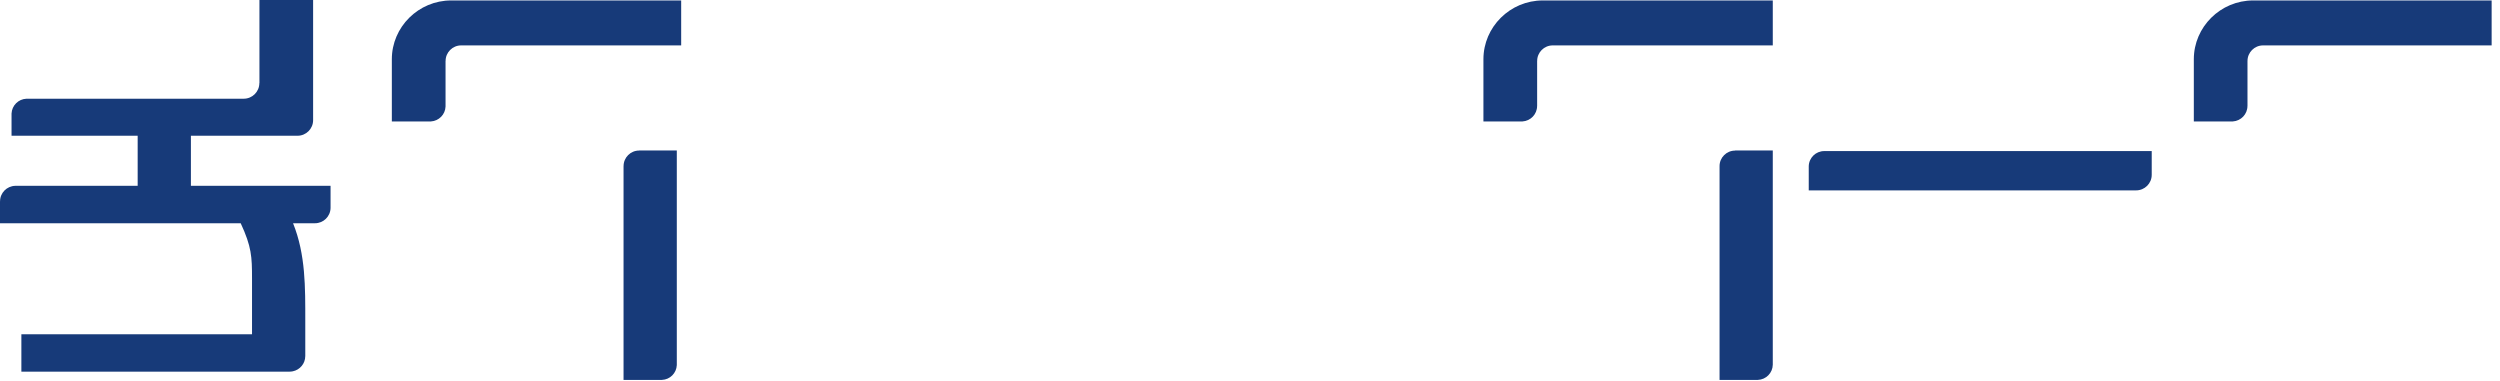
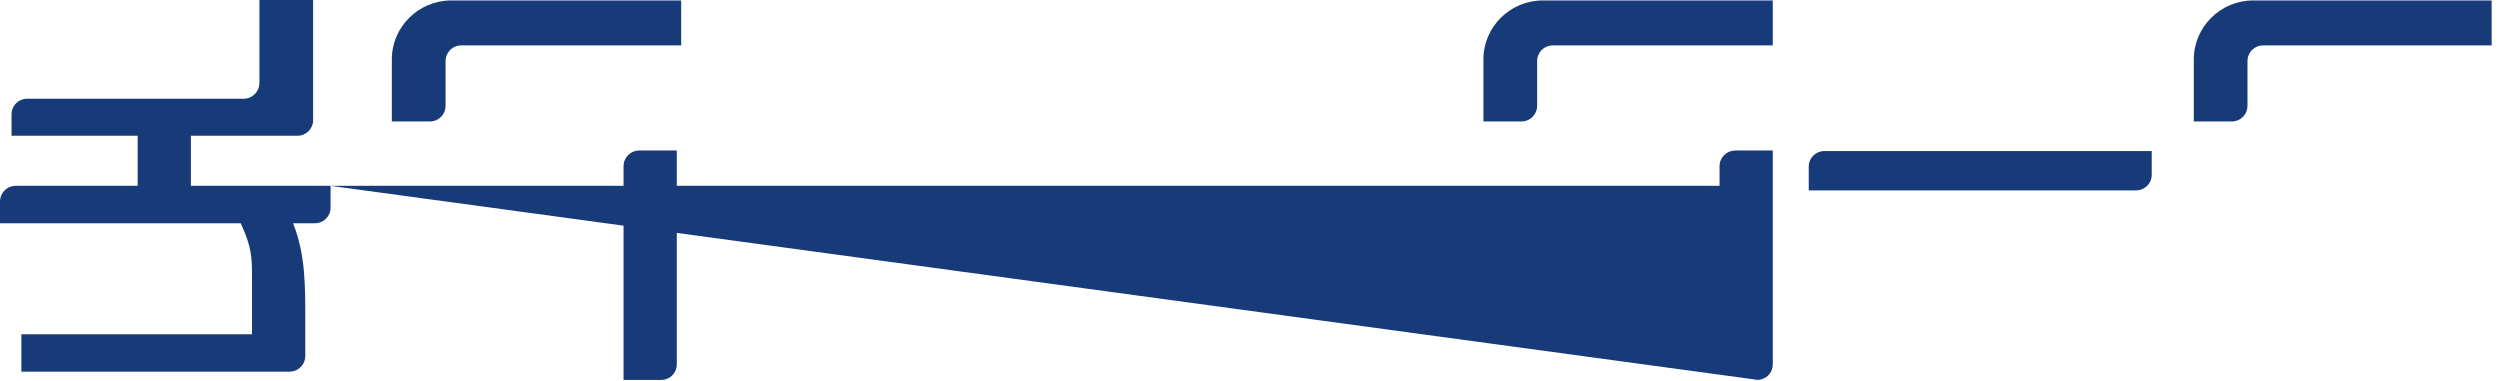
<svg xmlns="http://www.w3.org/2000/svg" fill="none" height="100%" overflow="visible" preserveAspectRatio="none" style="display: block;" viewBox="0 0 151 23" width="100%">
-   <path d="M27.85 2.742C27.333 2.744 26.914 3.164 26.914 3.681L26.911 3.679V6.428C26.896 6.915 26.511 7.304 26.029 7.335H23.667V3.575C23.667 1.631 25.276 0.027 27.252 0.027H41.143V2.742H27.85ZM93.781 2.742C93.263 2.744 92.845 3.164 92.845 3.681L92.843 3.68V6.4H92.841C92.841 6.899 92.451 7.304 91.957 7.335H89.599V3.575C89.599 1.631 91.208 0.027 93.186 0.027H107.076V2.742H93.781ZM136.687 2.742C136.168 2.744 135.749 3.164 135.749 3.681L135.748 3.68V6.4H135.746C135.746 6.899 135.353 7.304 134.861 7.335H132.507V3.575C132.507 1.631 134.116 0.027 136.091 0.027H150.495V2.742H136.687ZM129.964 10.56C129.964 11.079 129.541 11.499 129.021 11.499L129.019 11.502H109.248V10.043C109.258 9.534 109.672 9.125 110.186 9.125L129.964 9.124V10.561V10.56ZM19.966 11.224V12.565C19.954 13.074 19.538 13.484 19.026 13.484V13.485H17.701C18.465 15.377 18.439 17.375 18.439 19.372V21.51L18.438 21.509C18.438 21.962 18.112 22.34 17.685 22.427C17.682 22.428 17.68 22.428 17.678 22.428C17.619 22.441 17.557 22.447 17.494 22.447V22.448H1.291V20.188H15.222V16.823C15.222 15.508 15.197 14.903 14.539 13.485H14.248H0V12.16H0.003C0.003 11.651 0.41 11.239 0.916 11.224H8.315V8.2H0.697V6.857C0.72 6.372 1.108 5.985 1.594 5.963H14.72L14.723 5.962C15.241 5.962 15.664 5.541 15.664 5.022L15.67 5.026V0H18.912V7.259V7.258C18.912 7.777 18.49 8.199 17.97 8.199L17.968 8.2H11.531V11.224H19.966ZM106.176 22.946H103.861V10.031C103.862 9.515 104.283 9.096 104.8 9.096L104.803 9.09H107.076V22.028C107.068 22.526 106.671 22.926 106.176 22.946ZM39.982 22.946H37.662V10.033L37.664 10.033C37.664 9.514 38.084 9.093 38.604 9.093L38.606 9.09H40.879V22.051C40.858 22.538 40.47 22.926 39.982 22.946Z" fill="#173A79" id="Vector" />
+   <path d="M27.85 2.742C27.333 2.744 26.914 3.164 26.914 3.681L26.911 3.679V6.428C26.896 6.915 26.511 7.304 26.029 7.335H23.667V3.575C23.667 1.631 25.276 0.027 27.252 0.027H41.143V2.742H27.85ZM93.781 2.742C93.263 2.744 92.845 3.164 92.845 3.681L92.843 3.68V6.4H92.841C92.841 6.899 92.451 7.304 91.957 7.335H89.599V3.575C89.599 1.631 91.208 0.027 93.186 0.027H107.076V2.742H93.781ZM136.687 2.742C136.168 2.744 135.749 3.164 135.749 3.681L135.748 3.68V6.4H135.746C135.746 6.899 135.353 7.304 134.861 7.335H132.507V3.575C132.507 1.631 134.116 0.027 136.091 0.027H150.495V2.742H136.687ZM129.964 10.56C129.964 11.079 129.541 11.499 129.021 11.499L129.019 11.502H109.248V10.043C109.258 9.534 109.672 9.125 110.186 9.125L129.964 9.124V10.561V10.56ZM19.966 11.224V12.565C19.954 13.074 19.538 13.484 19.026 13.484V13.485H17.701C18.465 15.377 18.439 17.375 18.439 19.372V21.51L18.438 21.509C18.438 21.962 18.112 22.34 17.685 22.427C17.682 22.428 17.68 22.428 17.678 22.428C17.619 22.441 17.557 22.447 17.494 22.447V22.448H1.291V20.188H15.222V16.823C15.222 15.508 15.197 14.903 14.539 13.485H14.248H0V12.16H0.003C0.003 11.651 0.41 11.239 0.916 11.224H8.315V8.2H0.697V6.857C0.72 6.372 1.108 5.985 1.594 5.963H14.72L14.723 5.962C15.241 5.962 15.664 5.541 15.664 5.022L15.67 5.026V0H18.912V7.259V7.258C18.912 7.777 18.49 8.199 17.97 8.199L17.968 8.2H11.531V11.224H19.966ZH103.861V10.031C103.862 9.515 104.283 9.096 104.8 9.096L104.803 9.09H107.076V22.028C107.068 22.526 106.671 22.926 106.176 22.946ZM39.982 22.946H37.662V10.033L37.664 10.033C37.664 9.514 38.084 9.093 38.604 9.093L38.606 9.09H40.879V22.051C40.858 22.538 40.47 22.926 39.982 22.946Z" fill="#173A79" id="Vector" />
</svg>